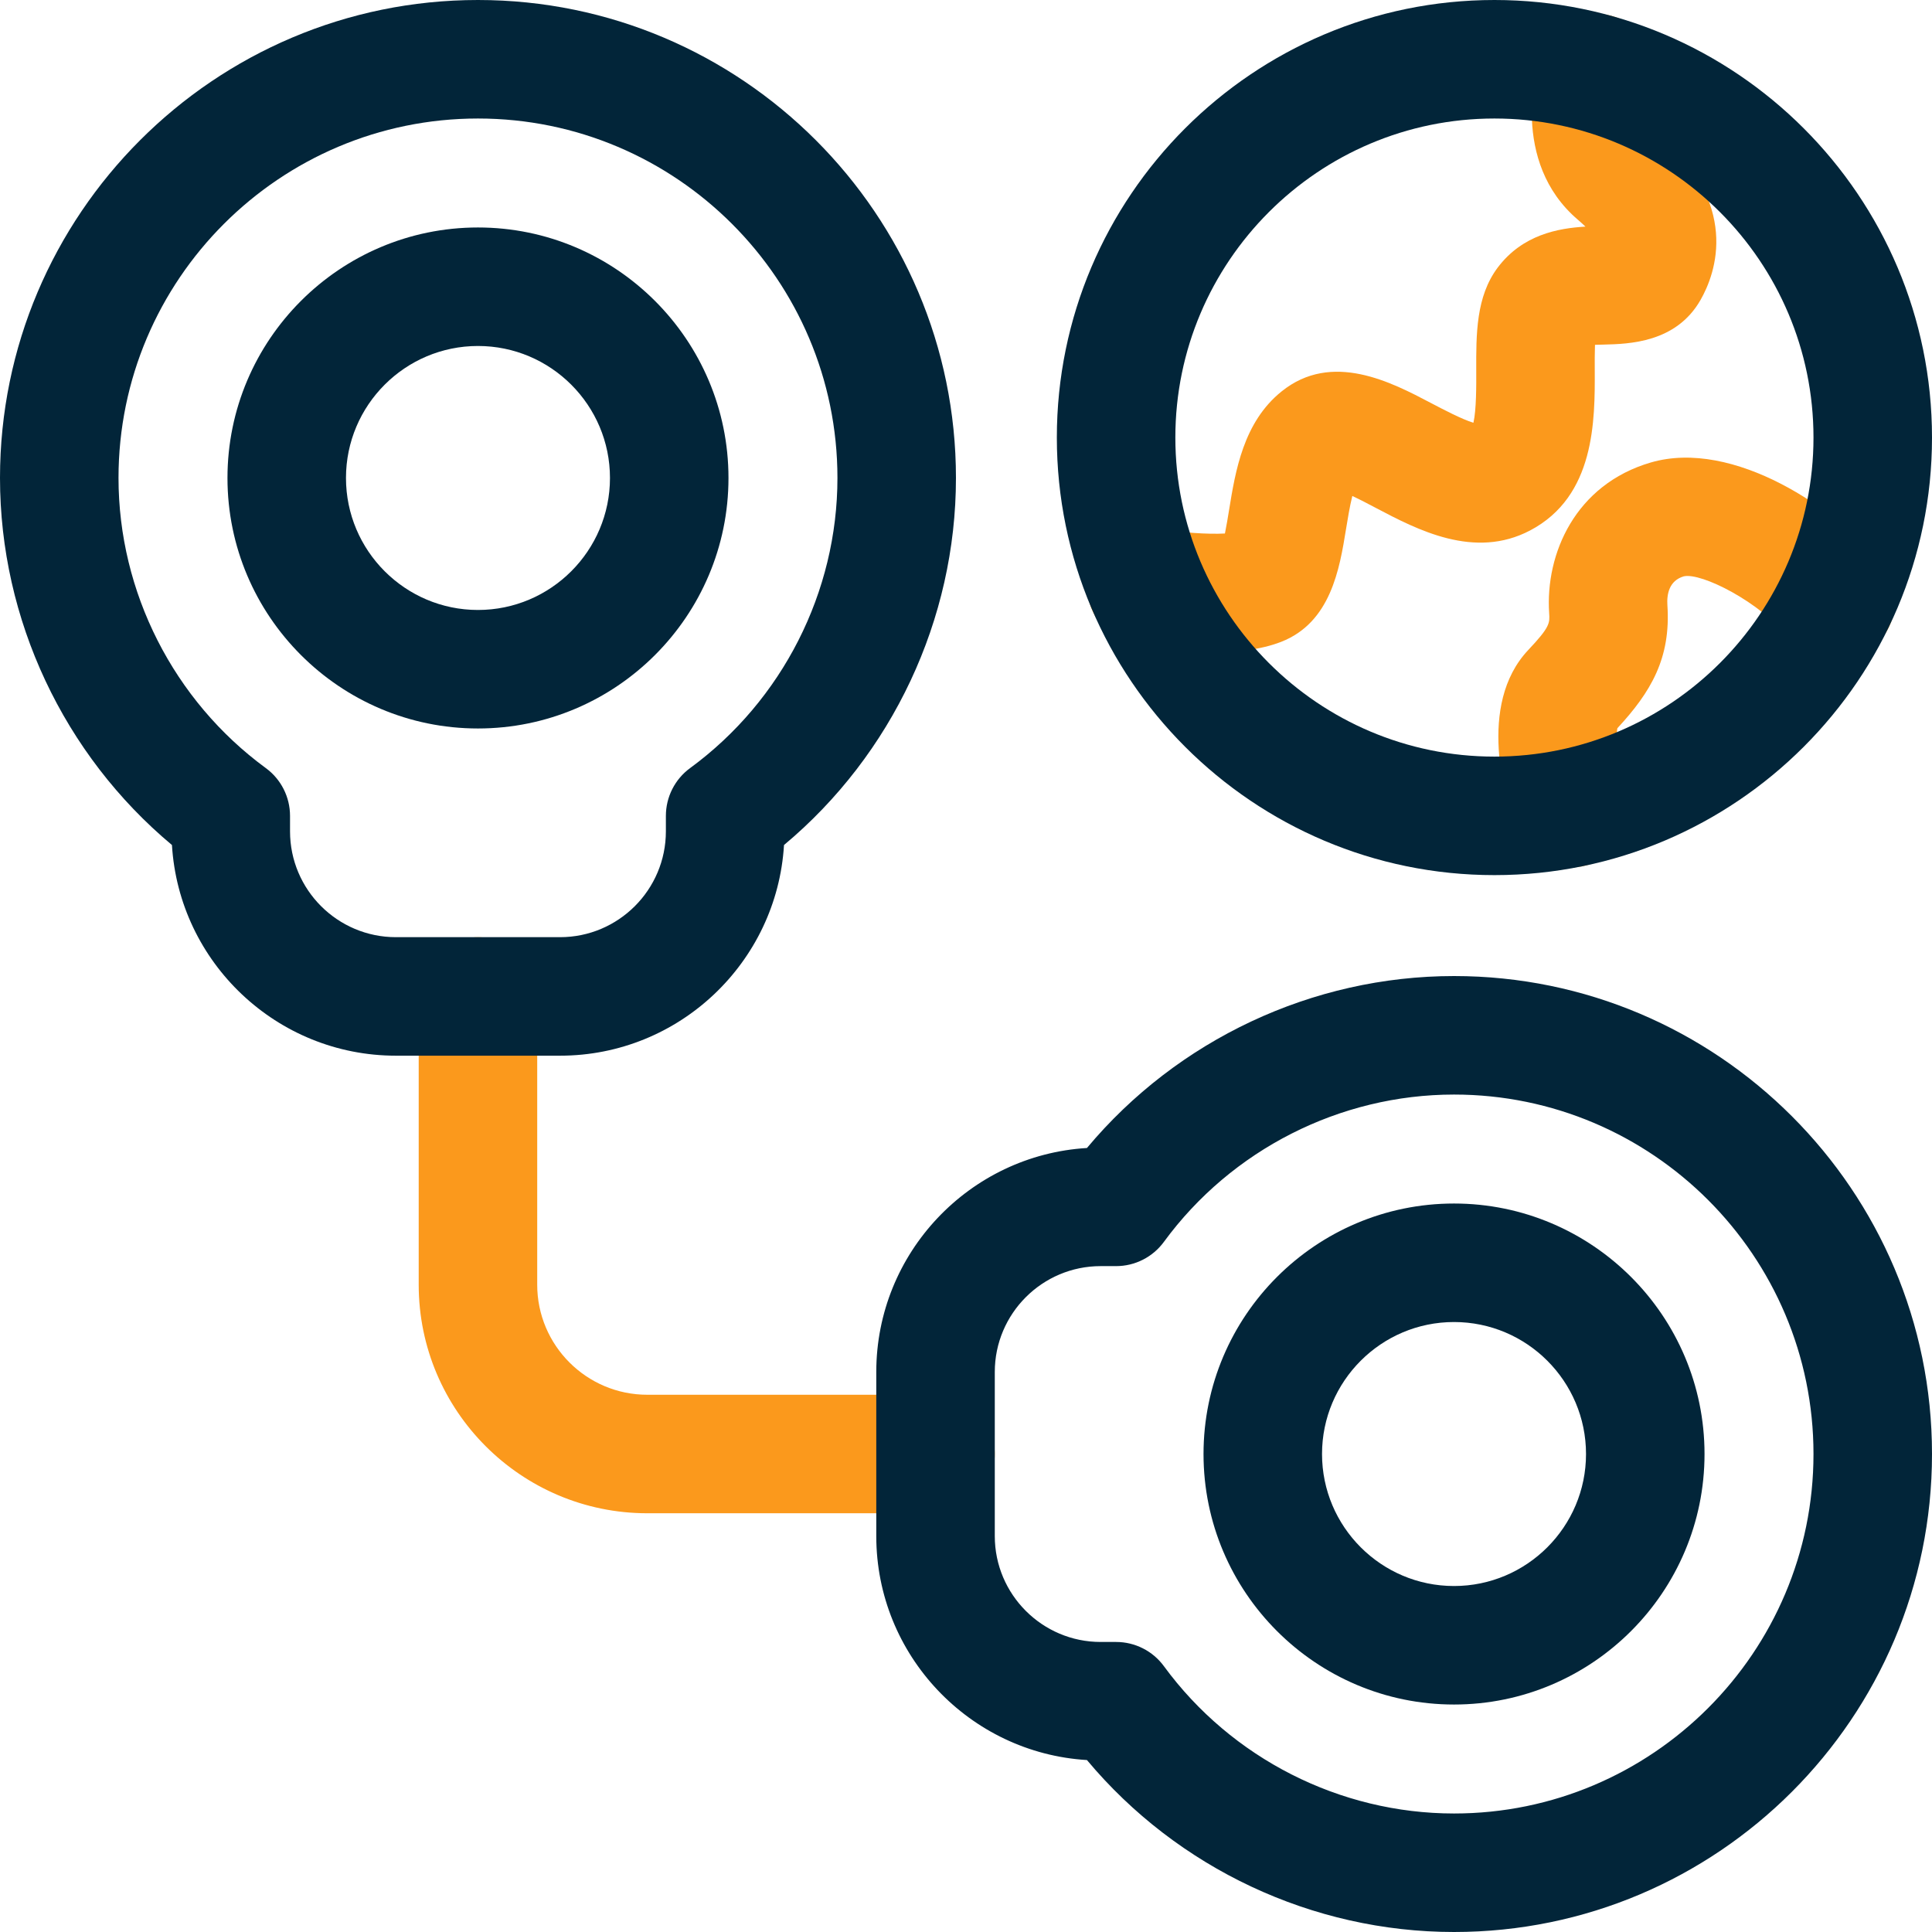
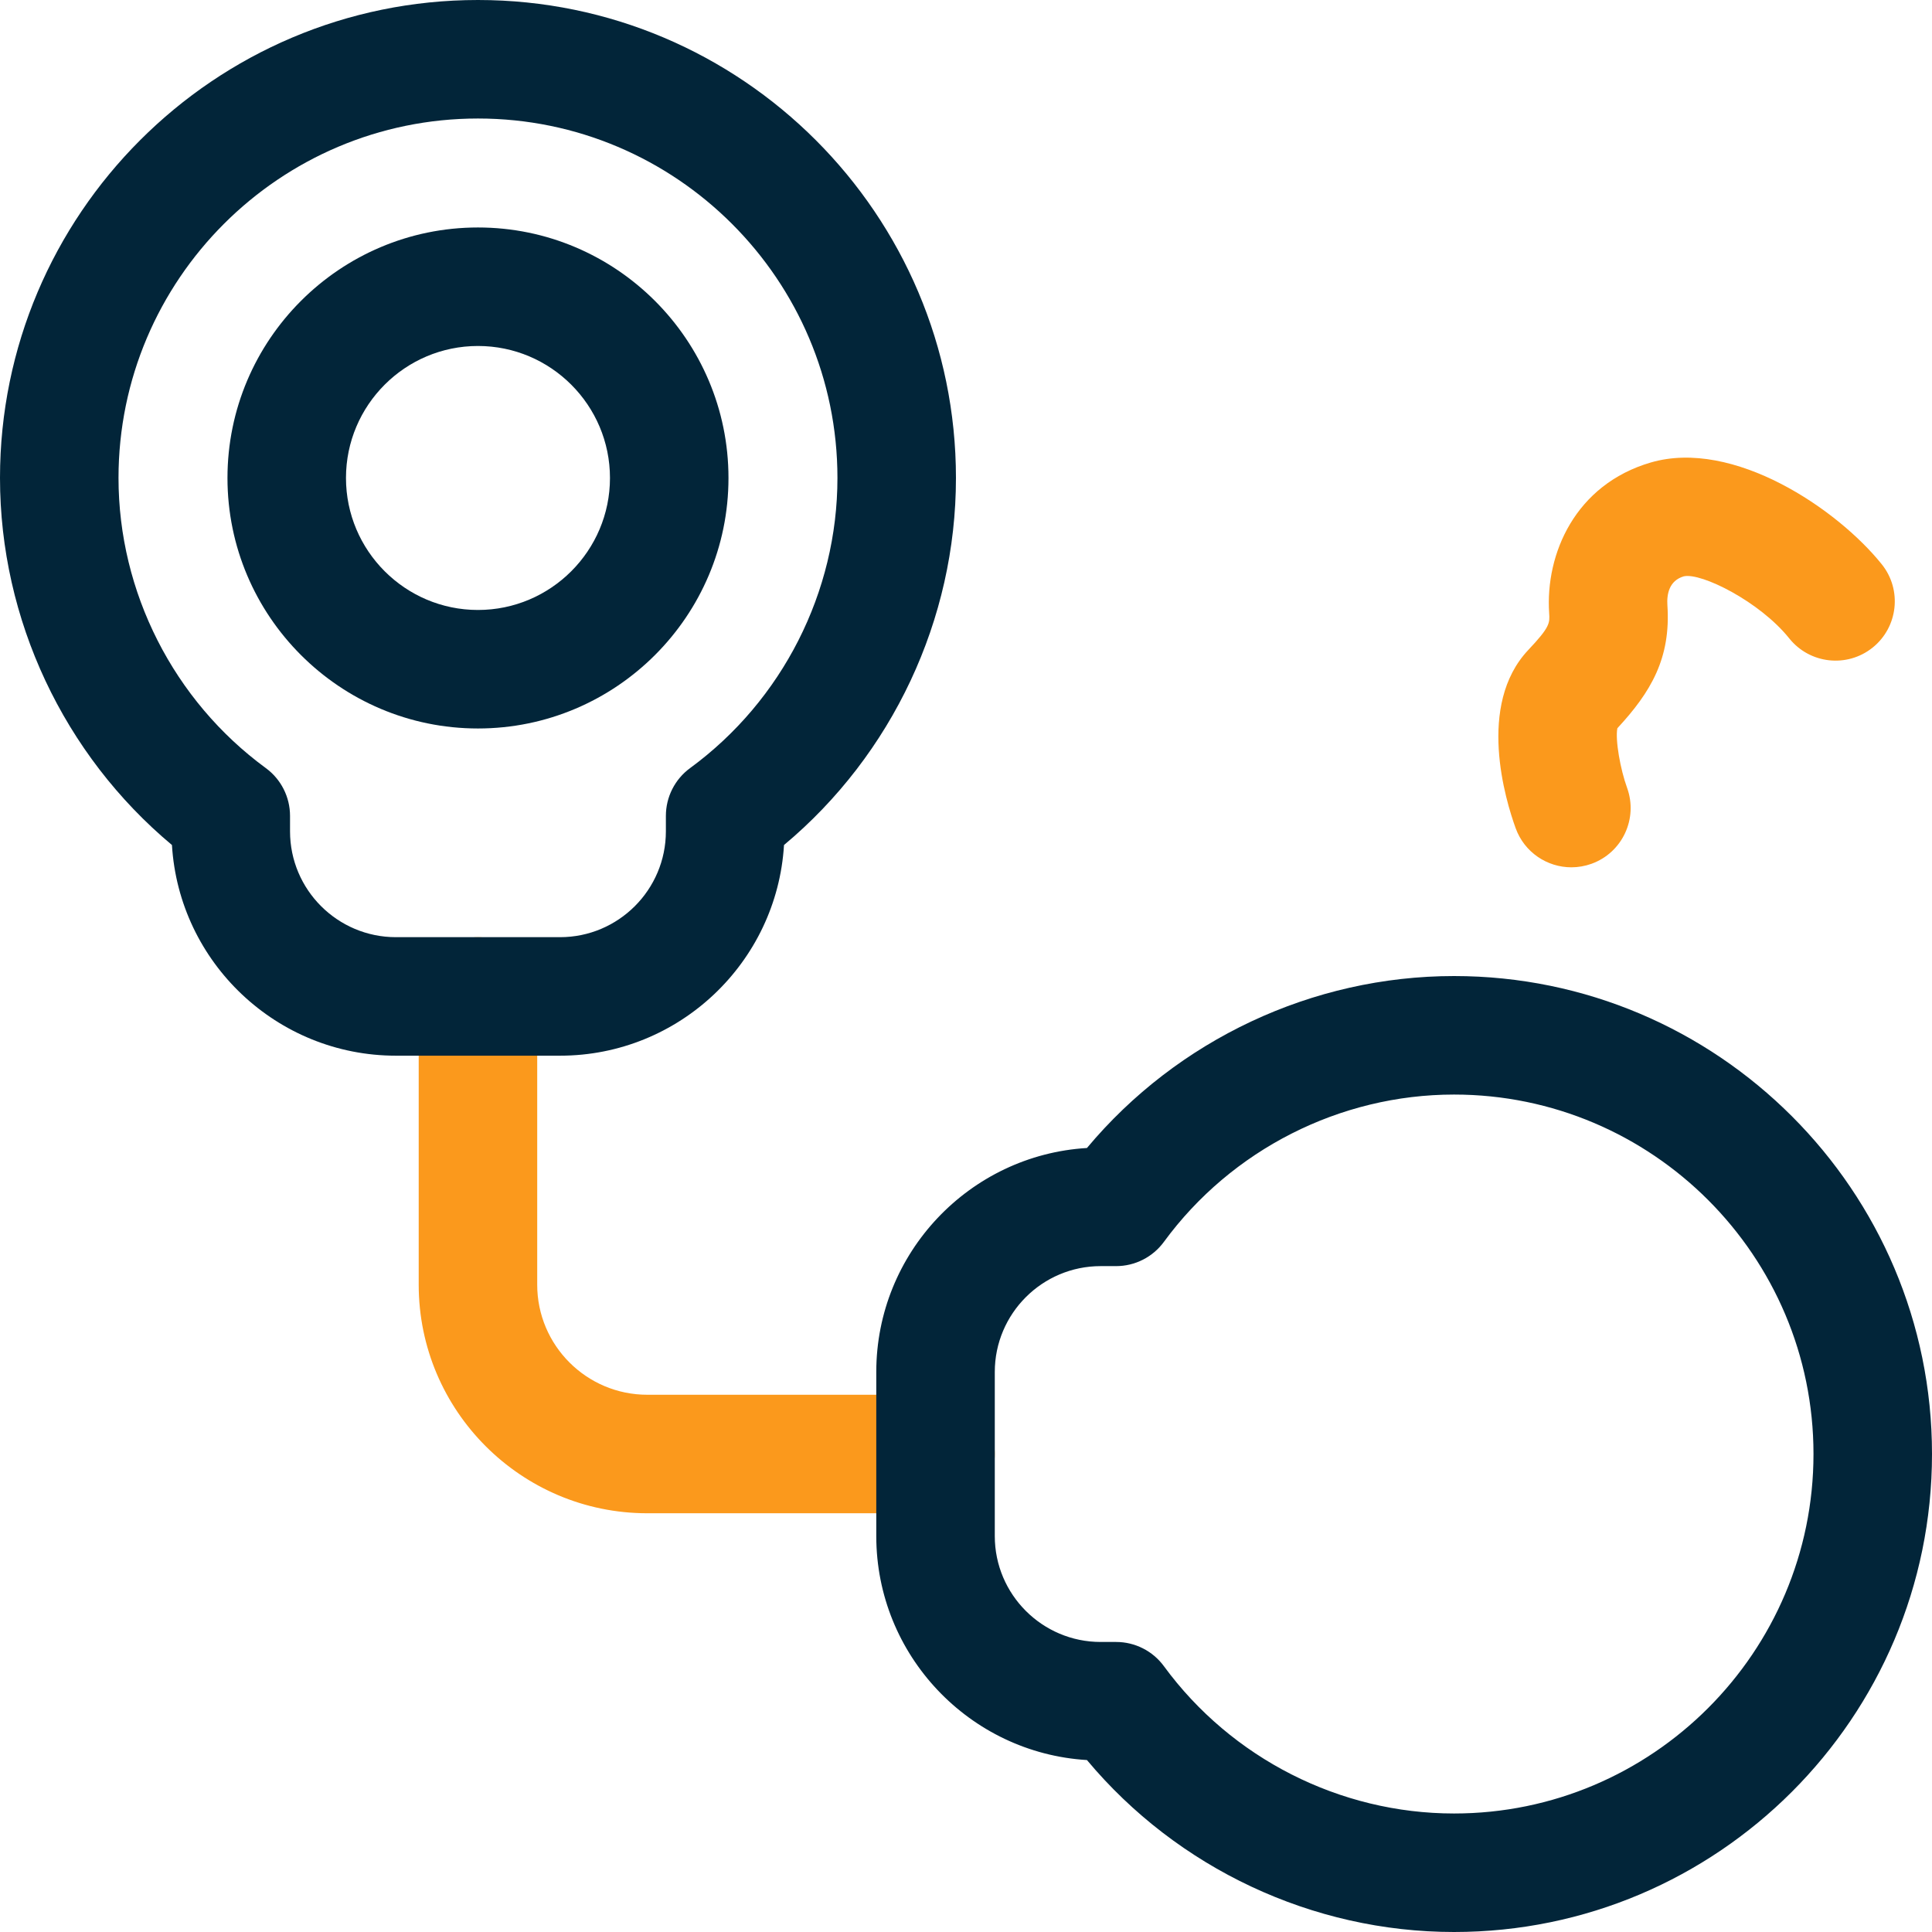
<svg xmlns="http://www.w3.org/2000/svg" width="50px" height="50px" viewBox="0 0 50 50" version="1.1">
  <title>international-criminal-law-icon-standard</title>
  <g id="Specialisation" stroke="none" stroke-width="1" fill="none" fill-rule="evenodd">
    <g id="Parnell-Barrister-Specialisation-Index" transform="translate(-575, -938)">
      <g id="Criminal-Law" transform="translate(0, 351)">
        <g id="International-Criminal-Law" transform="translate(535, 547)">
          <g id="Group-18" transform="translate(40, 40)">
            <path d="M24.212,39.163 L16.751,39.163 C13.489,39.163 10.836,36.51 10.836,33.248 L10.836,25.788 C10.836,24.941 11.523,24.255 12.37,24.255 C13.216,24.255 13.903,24.941 13.903,25.788 L13.903,33.248 C13.903,34.819 15.181,36.096 16.751,36.096 L24.212,36.096 C25.059,36.096 25.745,36.783 25.745,37.63 C25.745,38.477 25.059,39.163 24.212,39.163" id="Fill-1" fill="#FB991C" />
            <path d="M12.37,8.954 C10.486,8.954 8.954,10.486 8.954,12.37 C8.954,14.253 10.486,15.786 12.37,15.786 C14.253,15.786 15.786,14.253 15.786,12.37 C15.786,10.486 14.253,8.954 12.37,8.954 M12.37,18.853 C8.795,18.853 5.887,15.944 5.887,12.37 C5.887,8.796 8.795,5.887 12.37,5.887 C15.944,5.887 18.853,8.796 18.853,12.37 C18.853,15.944 15.944,18.853 12.37,18.853" id="Fill-3" fill="#022539" />
            <path d="M12.37,3.067 C7.24,3.067 3.067,7.239 3.067,12.37 C3.067,15.322 4.492,18.129 6.879,19.878 C7.273,20.166 7.506,20.626 7.506,21.115 L7.506,21.515 C7.506,23.026 8.735,24.254 10.246,24.254 L14.494,24.254 C16.004,24.254 17.233,23.026 17.233,21.515 L17.233,21.115 C17.233,20.626 17.466,20.166 17.86,19.878 C20.247,18.129 21.673,15.322 21.673,12.37 C21.673,7.239 17.499,3.067 12.37,3.067 M14.494,27.321 L10.246,27.321 C7.163,27.321 4.634,24.907 4.45,21.869 C1.65,19.53 0,16.034 0,12.37 C0,5.549 5.549,0 12.37,0 C19.191,0 24.74,5.549 24.74,12.37 C24.74,16.034 23.09,19.53 20.29,21.869 C20.106,24.907 17.576,27.321 14.494,27.321" id="Fill-5" fill="#022539" />
-             <path d="M37.63,34.214 C35.746,34.214 34.214,35.746 34.214,37.63 C34.214,39.513 35.746,41.046 37.63,41.046 C39.514,41.046 41.046,39.513 41.046,37.63 C41.046,35.746 39.514,34.214 37.63,34.214 M37.63,44.113 C34.055,44.113 31.147,41.204 31.147,37.63 C31.147,34.055 34.055,31.147 37.63,31.147 C41.204,31.147 44.113,34.055 44.113,37.63 C44.113,41.204 41.204,44.113 37.63,44.113" id="Fill-7" fill="#022539" />
            <path d="M28.485,32.767 C26.974,32.767 25.745,33.996 25.745,35.507 L25.745,39.754 C25.745,41.264 26.974,42.494 28.485,42.494 L28.885,42.494 C29.373,42.494 29.833,42.726 30.122,43.121 C31.871,45.508 34.678,46.933 37.63,46.933 C42.76,46.933 46.933,42.76 46.933,37.63 C46.933,32.501 42.76,28.327 37.63,28.327 C34.678,28.327 31.871,29.752 30.122,32.139 C29.833,32.534 29.373,32.767 28.885,32.767 L28.485,32.767 Z M37.63,50 C33.965,50 30.47,48.35 28.13,45.55 C25.093,45.366 22.678,42.836 22.678,39.754 L22.678,35.507 C22.678,32.424 25.093,29.894 28.13,29.71 C30.47,26.91 33.965,25.26 37.63,25.26 C44.451,25.26 50,30.809 50,37.63 C50,44.451 44.451,50 37.63,50 L37.63,50 Z" id="Fill-9" fill="#022539" />
-             <path d="M31.377,16.882 C30.52,16.882 29.721,16.752 29.392,16.69 C28.56,16.535 28.011,15.733 28.167,14.901 C28.323,14.069 29.123,13.519 29.956,13.676 C30.544,13.784 31.255,13.832 31.701,13.807 C31.74,13.619 31.778,13.385 31.807,13.207 C31.972,12.191 32.177,10.927 33.166,10.131 C34.468,9.08 36.012,9.893 37.033,10.43 C37.348,10.595 37.834,10.851 38.132,10.941 C38.209,10.609 38.207,9.965 38.205,9.59 C38.202,8.649 38.198,7.676 38.759,6.927 C39.402,6.071 40.329,5.906 41.031,5.865 C40.977,5.812 40.914,5.754 40.84,5.691 C39.066,4.183 39.761,1.718 39.846,1.442 C40.095,0.633 40.954,0.179 41.763,0.428 C42.568,0.676 43.022,1.527 42.781,2.333 C42.68,2.69 42.68,3.231 42.826,3.355 C45.075,5.267 44.403,7.075 44.009,7.764 C43.375,8.873 42.155,8.902 41.5,8.918 C41.434,8.919 41.355,8.921 41.278,8.924 C41.27,9.132 41.271,9.384 41.272,9.578 C41.277,10.878 41.284,12.84 39.601,13.727 C38.158,14.487 36.682,13.711 35.605,13.144 C35.427,13.05 35.198,12.929 34.998,12.836 C34.931,13.105 34.874,13.453 34.834,13.699 C34.669,14.716 34.442,16.111 33.153,16.612 C32.629,16.816 31.988,16.882 31.377,16.882 L31.377,16.882 Z" id="Fill-11" fill="#FB991C" />
            <path d="M40.667,22.446 C40.04,22.446 39.452,22.058 39.226,21.436 C38.963,20.712 38.211,18.244 39.551,16.822 C40.116,16.224 40.109,16.126 40.092,15.867 C39.99,14.337 40.765,12.54 42.723,11.969 C44.859,11.347 47.554,13.173 48.701,14.605 C49.23,15.265 49.123,16.231 48.462,16.761 C47.801,17.29 46.836,17.183 46.306,16.522 C45.545,15.571 44.031,14.815 43.578,14.915 C43.193,15.027 43.134,15.383 43.152,15.662 C43.244,17.033 42.728,17.907 41.857,18.847 C41.798,19.15 41.937,19.918 42.109,20.389 C42.397,21.185 41.987,22.065 41.19,22.354 C41.018,22.416 40.841,22.446 40.667,22.446 L40.667,22.446 Z" id="Fill-13" fill="#FB991C" />
-             <path d="M38.676,3.067 C34.122,3.067 30.418,6.771 30.418,11.324 C30.418,15.877 34.122,19.581 38.676,19.581 C43.229,19.581 46.933,15.877 46.933,11.324 C46.933,6.771 43.229,3.067 38.676,3.067 M38.676,22.648 C32.431,22.648 27.351,17.569 27.351,11.324 C27.351,5.08 32.431,0 38.676,0 C44.92,0 50,5.08 50,11.324 C50,17.569 44.92,22.648 38.676,22.648" id="Fill-15" fill="#022539" />
          </g>
        </g>
      </g>
    </g>
  </g>
</svg>